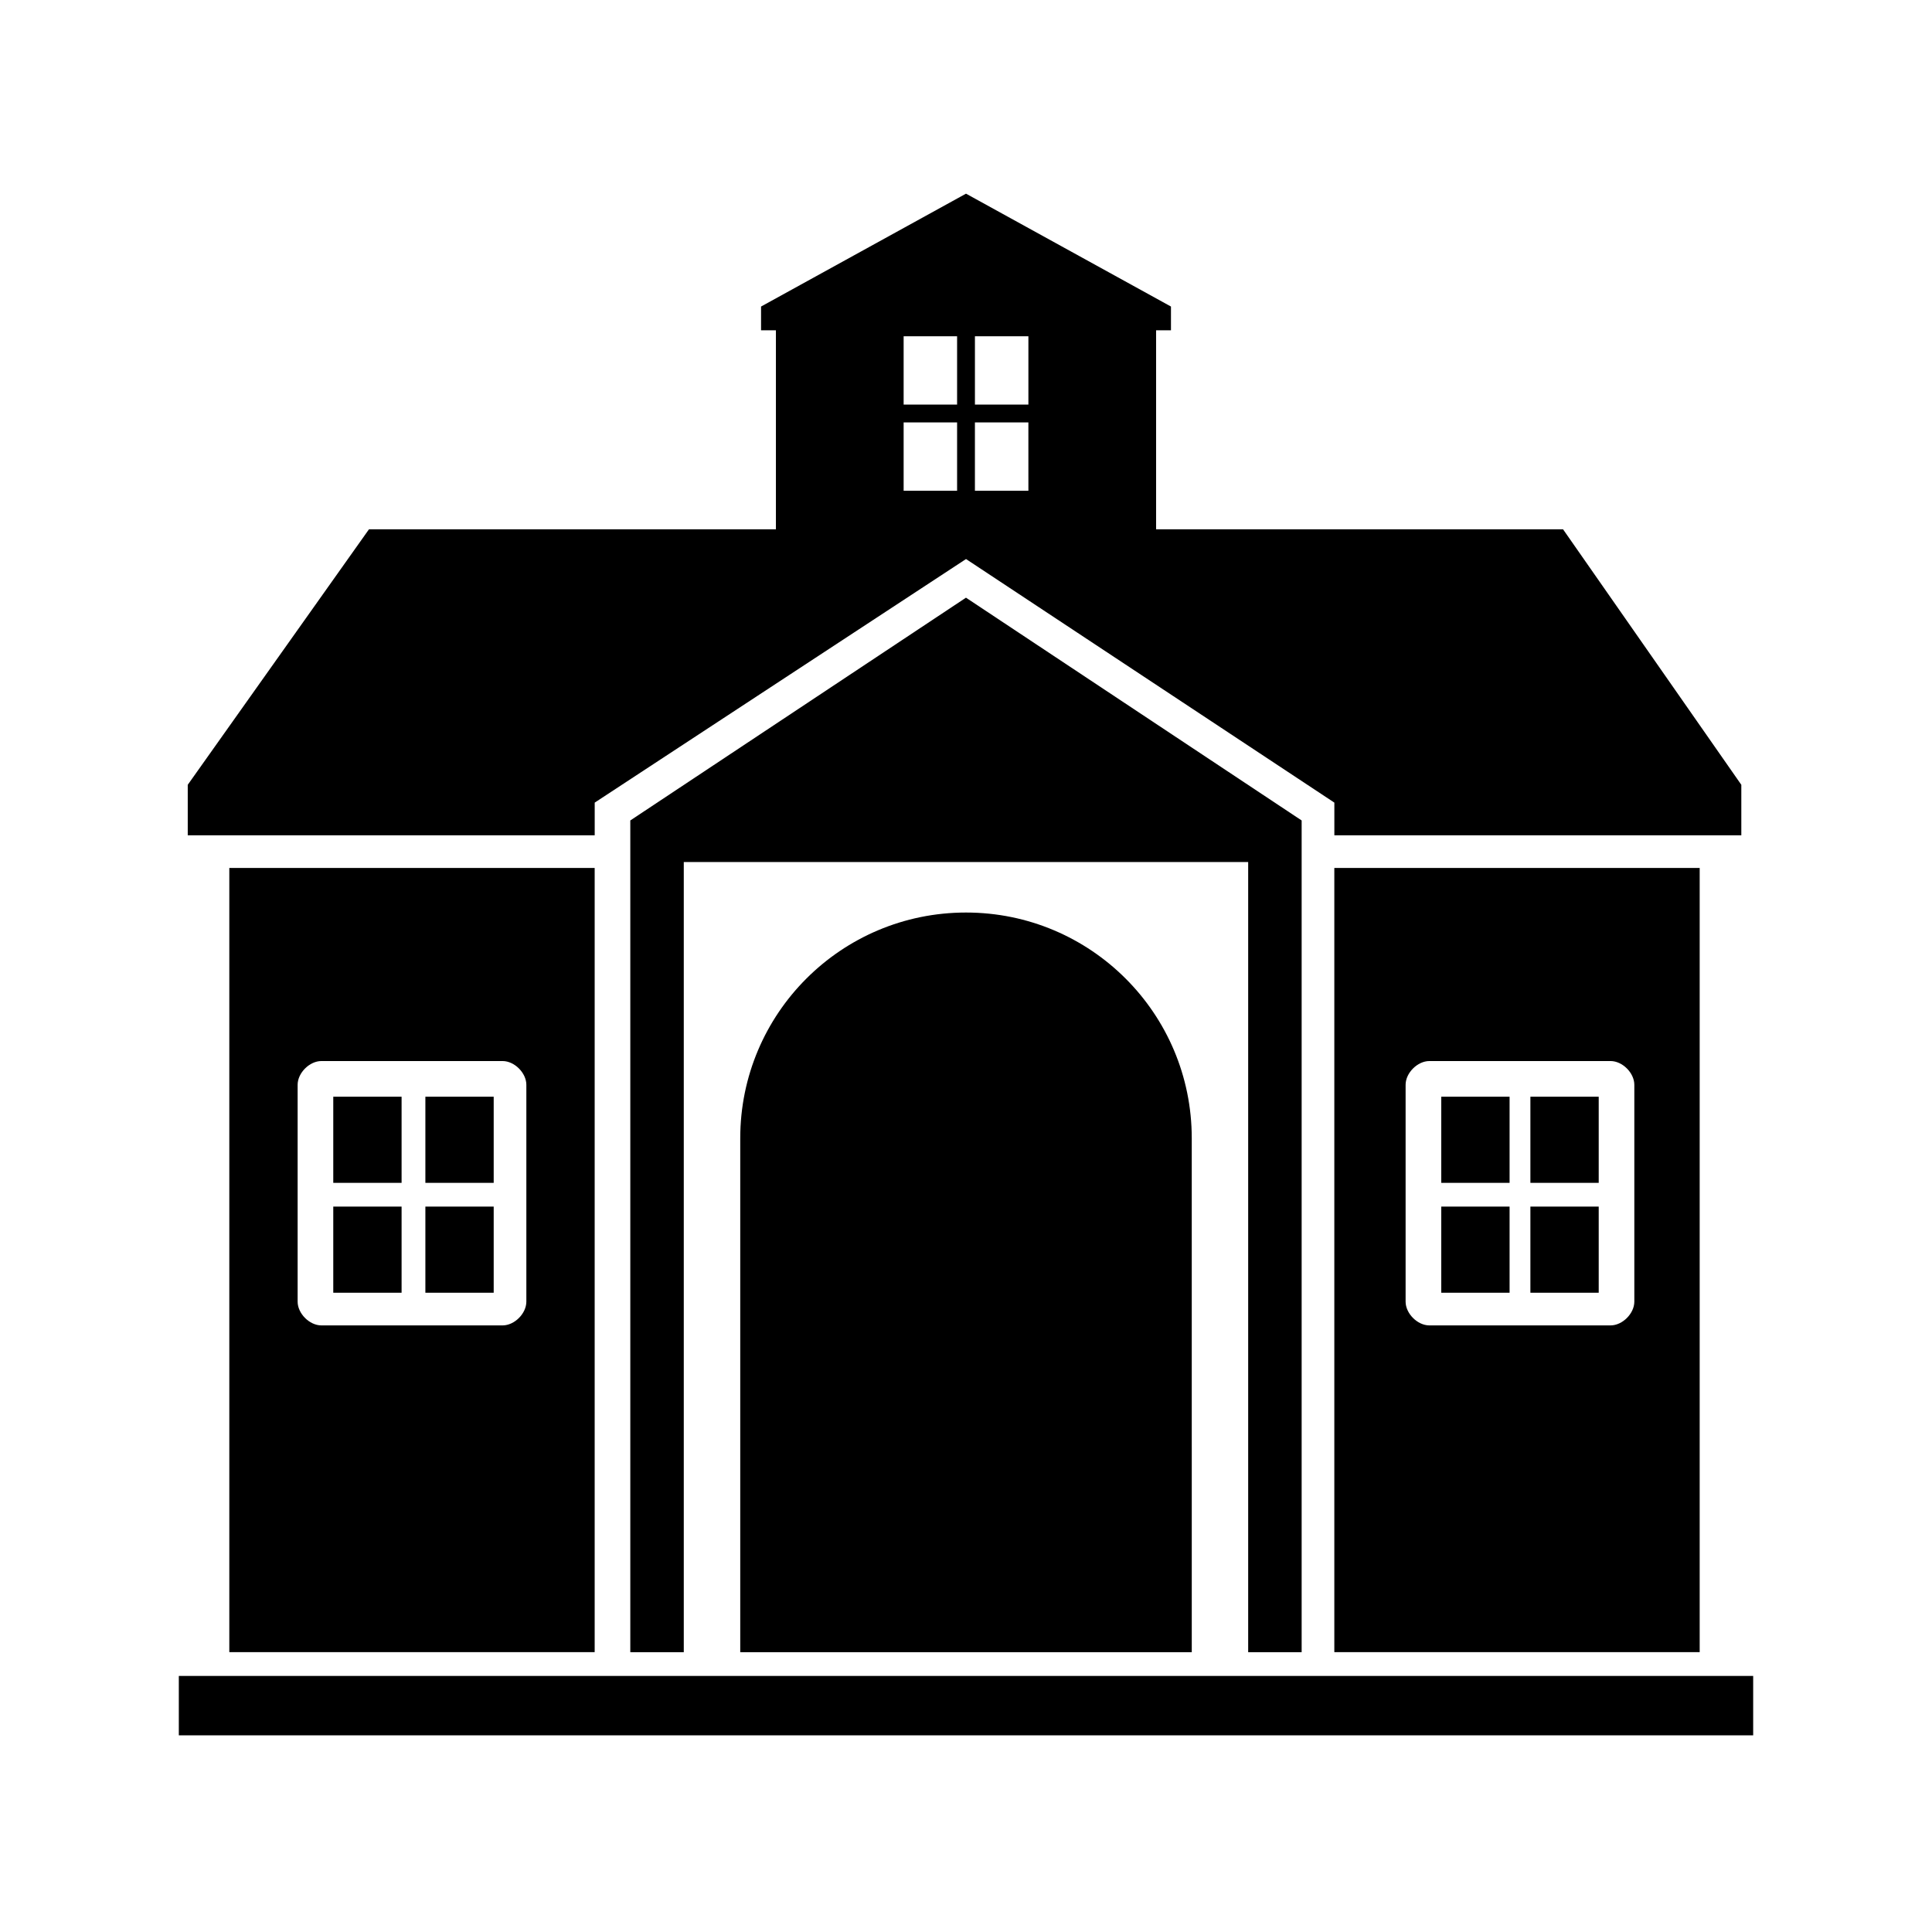
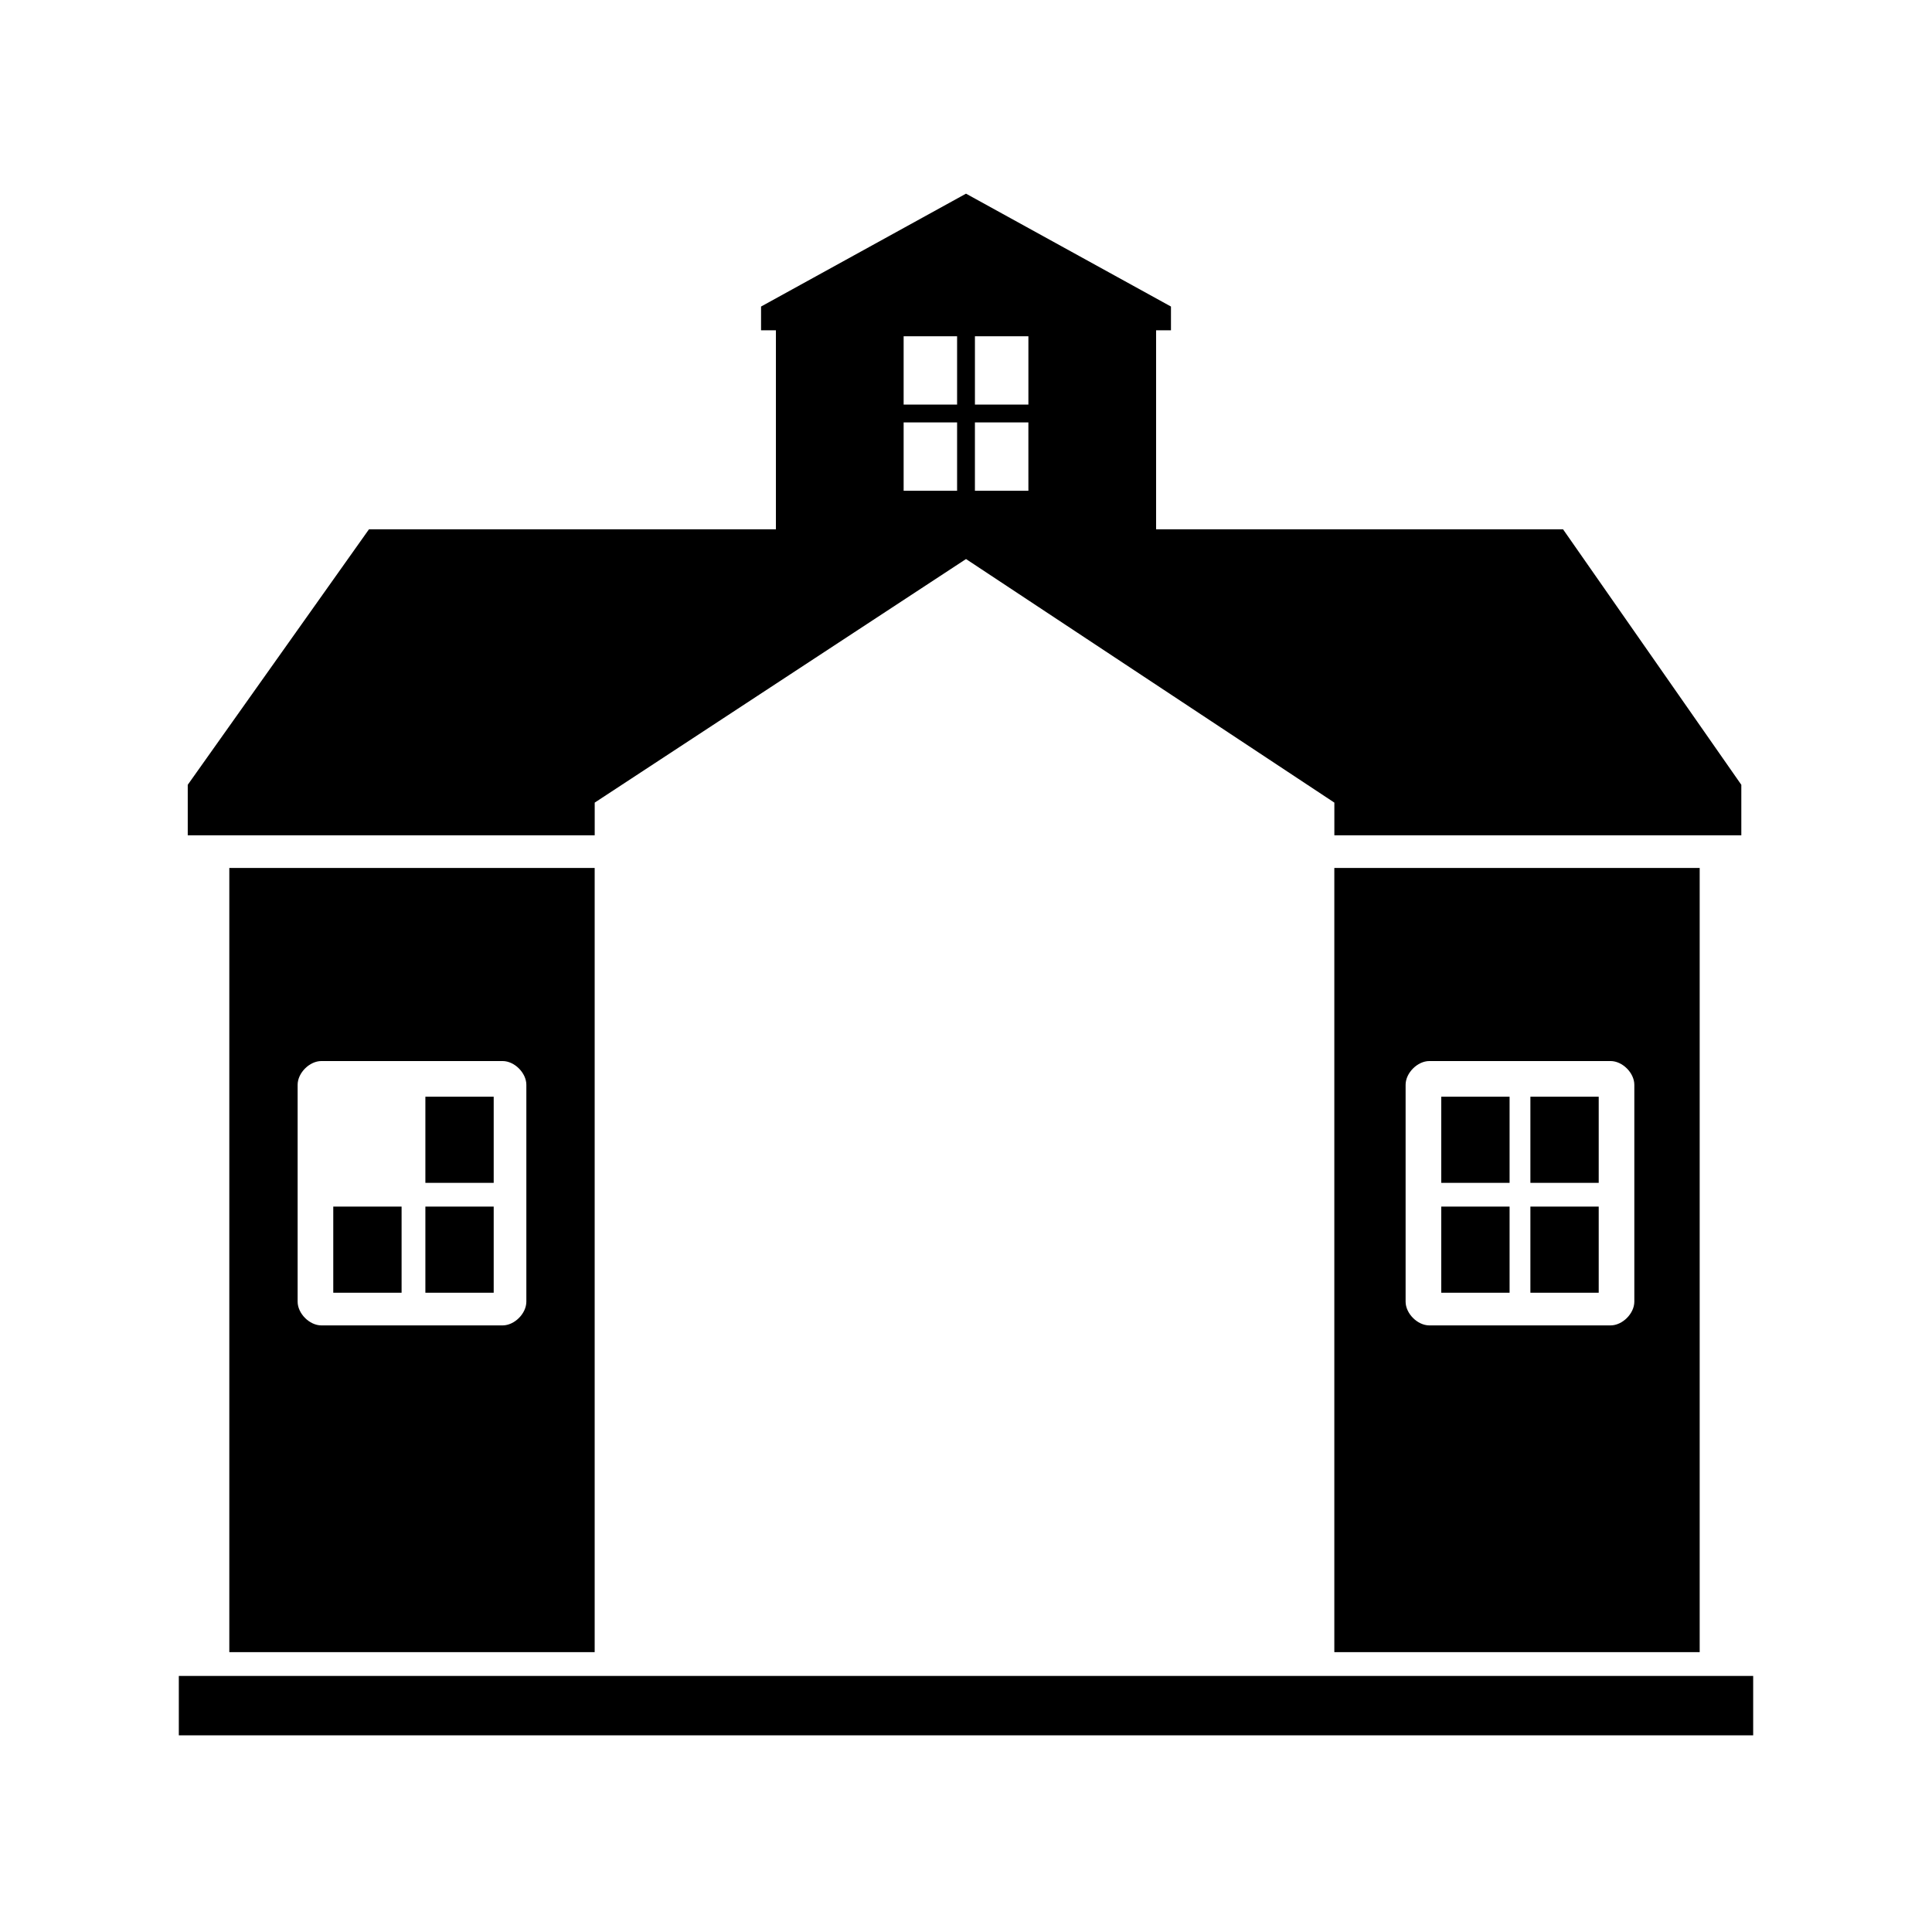
<svg xmlns="http://www.w3.org/2000/svg" fill="#000000" width="800px" height="800px" version="1.1" viewBox="144 144 512 512">
  <g>
    <path d="m204.77 374.02v207.82h96.824v-207.82zm78.719 114.93c0 3.148-3.148 6.297-6.297 6.297h-48.02c-3.148 0-6.297-3.148-6.297-6.297v-57.465c0-3.148 3.148-6.297 6.297-6.297h48.02c3.148 0 6.297 3.148 6.297 6.297z" />
-     <path d="m232.32 434.64h18.105v22.828h-18.105z" />
    <path d="m232.32 463.76h18.105v22.828h-18.105z" />
    <path d="m256.73 434.64h18.105v22.828h-18.105z" />
    <path d="m256.73 463.76h18.105v22.828h-18.105z" />
    <path d="m525.95 434.64h18.105v22.828h-18.105z" />
    <path d="m525.95 463.76h18.105v22.828h-18.105z" />
    <path d="m549.57 434.64h18.105v22.828h-18.105z" />
    <path d="m549.57 463.76h18.105v22.828h-18.105z" />
    <path d="m497.61 374.02v207.82h96.824v-207.82zm79.504 114.93c0 3.148-3.148 6.297-6.297 6.297h-48.02c-3.148 0-6.297-3.148-6.297-6.297v-57.465c0-3.148 3.148-6.297 6.297-6.297h48.02c3.148 0 6.297 3.148 6.297 6.297z" />
-     <path d="m488.95 361.43v220.42h-14.172v-209.4h-149.57v209.4h-14.172v-220.42l88.957-59.039z" />
-     <path d="m400 385.83c-33.062 0-59.828 26.766-59.828 59.828v136.19h119.66l-0.004-136.19c0-33.062-26.762-59.828-59.824-59.828z" />
    <path d="m558.23 284.28h-107.85v-52.742h3.938v-6.301l-54.316-29.914-54.316 29.914v6.297h3.938v52.742l-107.85 0.004-48.02 67.699v13.383h107.85v-8.66l98.402-64.551 97.613 64.551v8.66h107.85v-13.383zm-160.59-28.34v18.105h-14.168v-18.105zm-14.168-4.723v-18.105h14.168v18.105zm18.891 22.828v-18.105h14.168l0.004 18.105zm14.172-22.828h-14.168v-18.105h14.168z" />
    <path d="m191.39 588.14h417.22v15.742h-417.22z" />
  </g>
</svg>